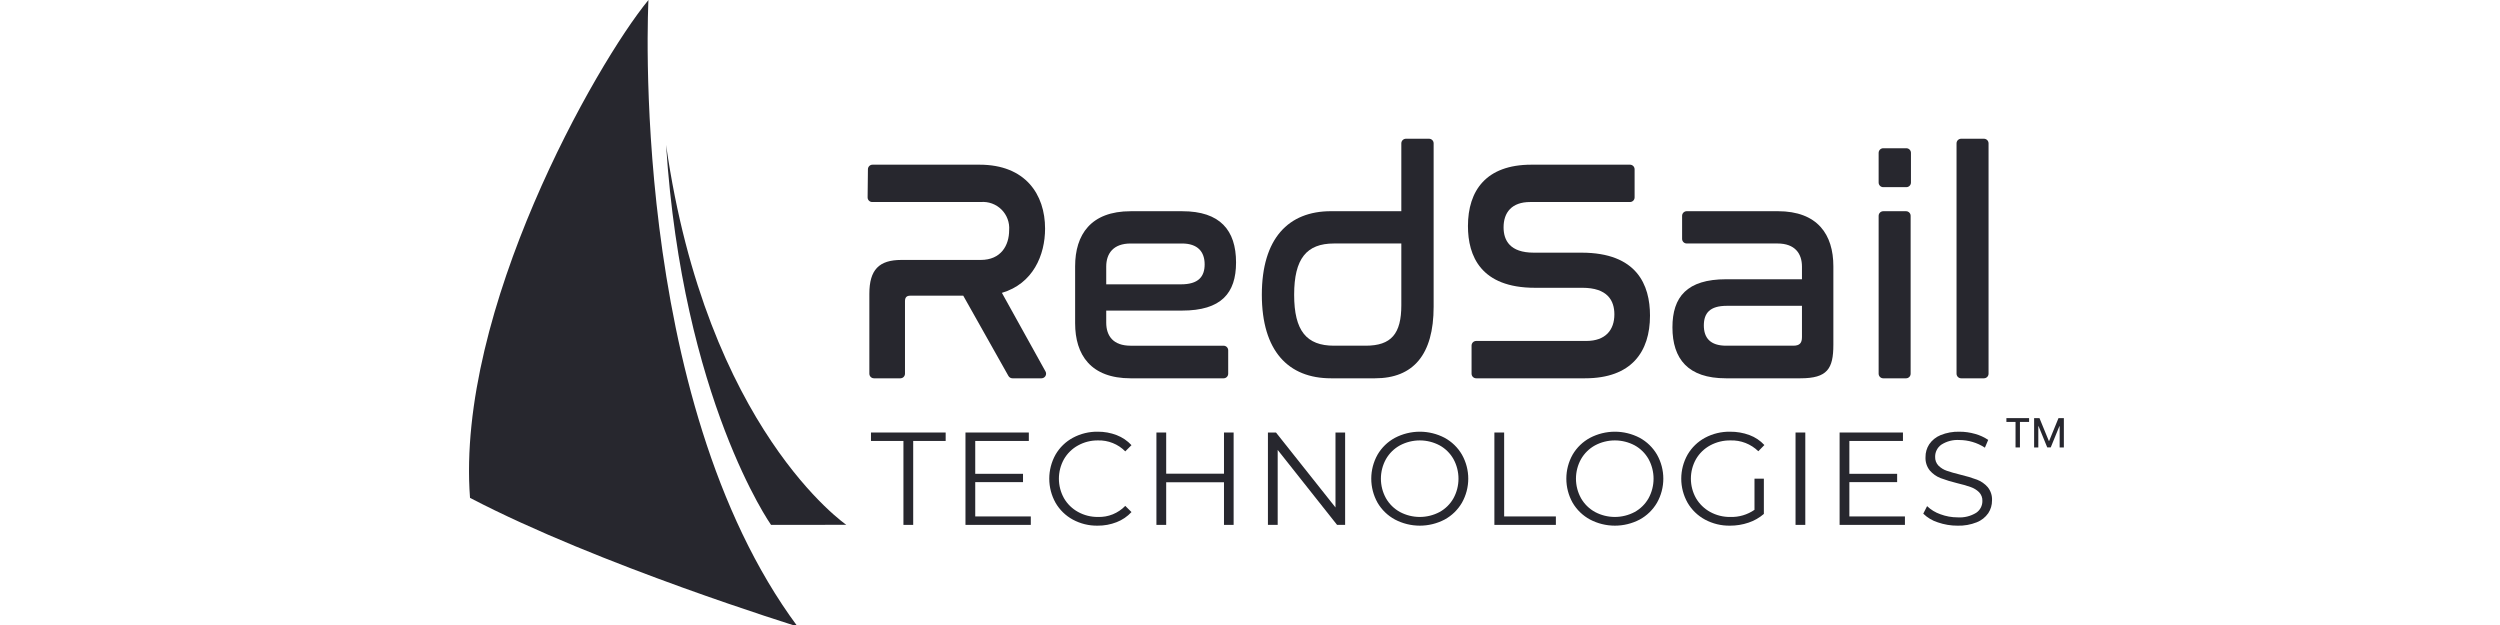
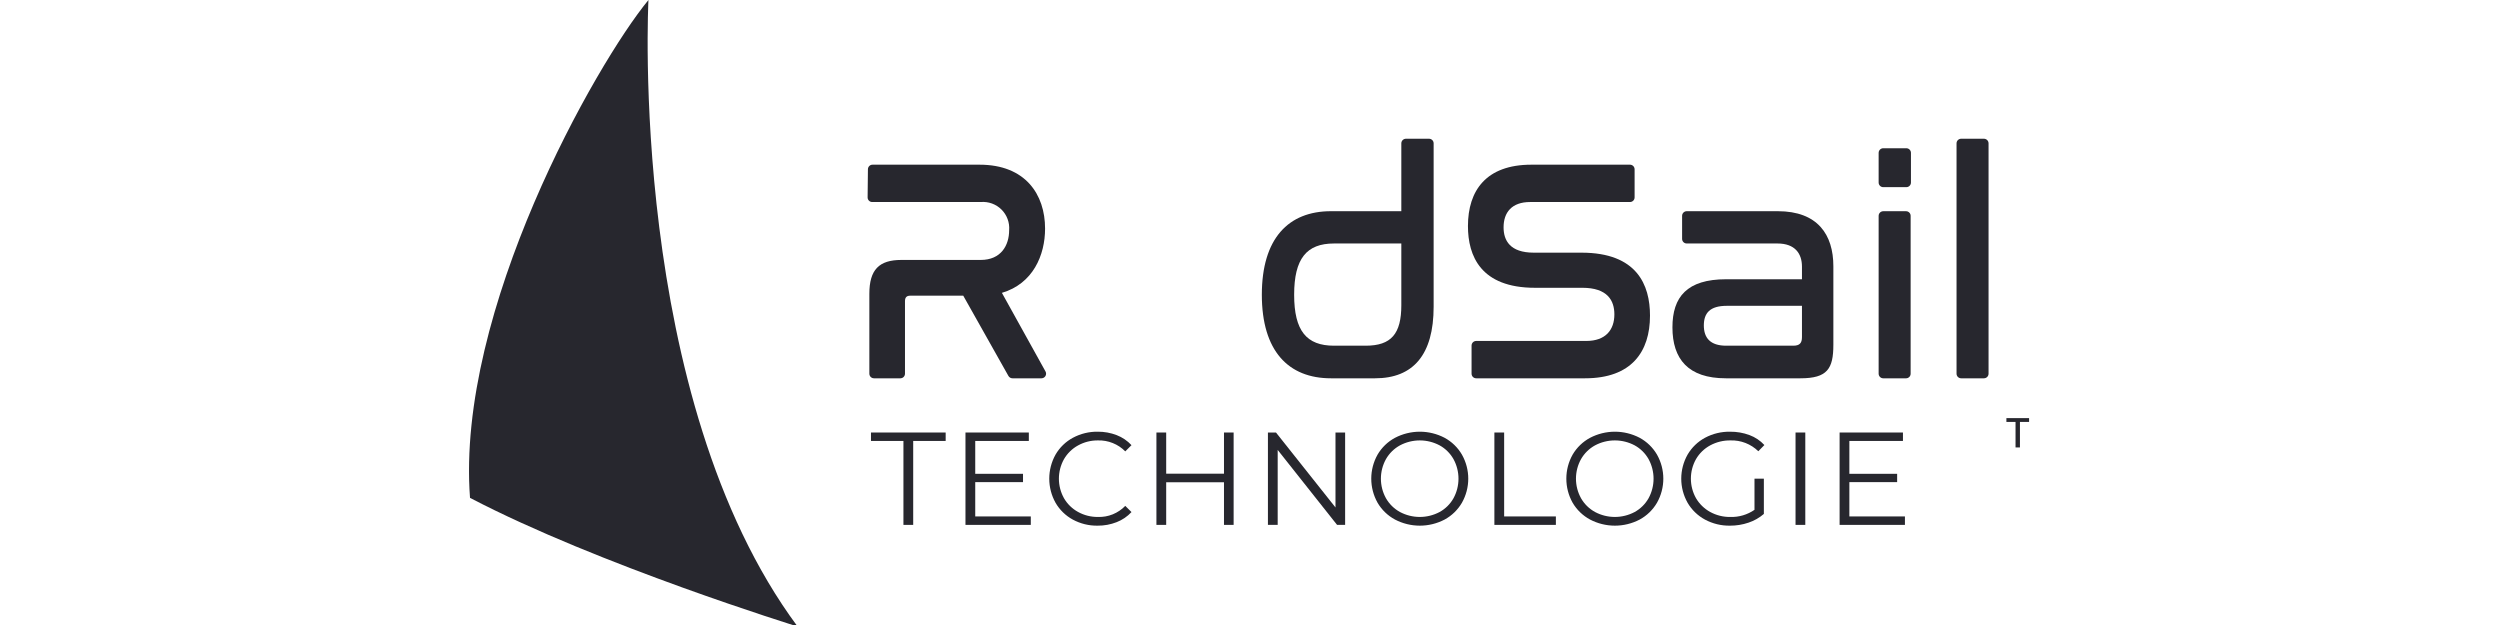
<svg xmlns="http://www.w3.org/2000/svg" width="200" height="50" viewBox="0 0 200 50" fill="none">
  <g clip-path="url(#clip0_1103_7248)">
    <path d="M78.365 13.175C82.036 13.175 83.606 15.555 83.606 18.289C83.606 20.415 82.64 22.694 80.152 23.428L83.64 29.716C83.671 29.772 83.688 29.835 83.687 29.899C83.686 29.964 83.668 30.027 83.636 30.082C83.603 30.137 83.557 30.183 83.501 30.215C83.445 30.247 83.382 30.264 83.318 30.264H80.996C80.93 30.264 80.866 30.247 80.81 30.213C80.753 30.18 80.707 30.133 80.674 30.076L77.061 23.656H72.809C72.544 23.656 72.399 23.783 72.399 24.087V29.895C72.399 29.943 72.389 29.991 72.371 30.036C72.352 30.081 72.325 30.122 72.291 30.156C72.257 30.19 72.216 30.217 72.171 30.236C72.126 30.254 72.078 30.264 72.03 30.264H69.917C69.869 30.264 69.821 30.254 69.776 30.236C69.731 30.217 69.691 30.19 69.656 30.156C69.622 30.122 69.595 30.081 69.576 30.036C69.558 29.991 69.548 29.943 69.548 29.895V23.504C69.548 21.58 70.322 20.795 72.109 20.795H78.461C80.08 20.795 80.732 19.631 80.732 18.415C80.756 18.112 80.713 17.807 80.607 17.522C80.501 17.236 80.334 16.978 80.118 16.763C79.902 16.549 79.642 16.384 79.356 16.28C79.07 16.177 78.765 16.136 78.461 16.162H69.777C69.727 16.162 69.678 16.152 69.632 16.133C69.586 16.113 69.545 16.084 69.51 16.048C69.476 16.012 69.449 15.97 69.432 15.923C69.414 15.876 69.406 15.827 69.409 15.777L69.434 13.527C69.438 13.432 69.479 13.343 69.547 13.277C69.616 13.211 69.707 13.175 69.802 13.175H78.365Z" fill="#27272E" />
-     <path d="M94.584 16.898C97.604 16.898 98.884 18.416 98.884 20.999C98.884 23.455 97.7 24.847 94.56 24.847H88.498V25.809C88.498 26.872 89.053 27.657 90.454 27.657H97.887C97.935 27.657 97.983 27.667 98.028 27.685C98.073 27.704 98.114 27.731 98.148 27.765C98.182 27.799 98.209 27.84 98.228 27.885C98.246 27.93 98.256 27.978 98.256 28.026V29.896C98.256 29.944 98.246 29.992 98.228 30.037C98.209 30.082 98.182 30.123 98.148 30.157C98.114 30.191 98.073 30.218 98.028 30.237C97.983 30.255 97.935 30.265 97.887 30.265H90.454C87.266 30.265 86.01 28.392 86.01 25.86V21.303C86.01 18.771 87.266 16.898 90.454 16.898L94.584 16.898ZM88.498 22.746H94.488C95.864 22.746 96.372 22.138 96.372 21.151C96.372 20.138 95.816 19.48 94.56 19.48H90.454C89.053 19.48 88.498 20.29 88.498 21.328L88.498 22.746Z" fill="#27272E" />
    <path d="M114.322 11.099C114.37 11.099 114.418 11.108 114.463 11.127C114.508 11.145 114.549 11.172 114.583 11.207C114.617 11.241 114.644 11.282 114.663 11.326C114.681 11.371 114.691 11.419 114.691 11.468V24.542C114.691 28.39 113.048 30.264 110.005 30.264H106.479C103.073 30.264 100.947 28.086 100.947 23.58C100.947 19.074 103.073 16.896 106.479 16.896H112.106V11.468C112.106 11.419 112.116 11.371 112.134 11.326C112.153 11.282 112.18 11.241 112.214 11.207C112.249 11.172 112.289 11.145 112.334 11.127C112.379 11.108 112.427 11.099 112.475 11.099H114.322ZM112.106 24.415V19.479H106.72C104.522 19.479 103.532 20.694 103.532 23.58C103.532 26.466 104.522 27.656 106.72 27.656H109.256C111.309 27.656 112.106 26.694 112.106 24.415Z" fill="#27272E" />
    <path d="M130.768 13.544V15.793C130.768 15.842 130.759 15.89 130.74 15.934C130.722 15.979 130.695 16.02 130.66 16.054C130.626 16.088 130.585 16.116 130.541 16.134C130.496 16.153 130.448 16.162 130.399 16.162H122.411C120.938 16.162 120.286 16.998 120.286 18.188C120.286 19.226 120.793 20.213 122.701 20.213H126.517C130.962 20.213 132 22.795 132 25.251C132 28.137 130.527 30.264 126.807 30.264H118.094C118.046 30.264 117.998 30.254 117.953 30.236C117.908 30.217 117.867 30.19 117.833 30.156C117.799 30.122 117.772 30.081 117.753 30.036C117.735 29.991 117.725 29.943 117.725 29.895V27.645C117.725 27.597 117.735 27.549 117.753 27.504C117.772 27.459 117.799 27.419 117.833 27.384C117.867 27.35 117.908 27.323 117.953 27.305C117.998 27.286 118.046 27.276 118.094 27.276H126.904C128.45 27.276 129.15 26.39 129.15 25.15C129.15 24.036 128.594 23.023 126.59 23.023H122.798C118.45 23.023 117.436 20.466 117.436 18.086C117.436 15.251 118.885 13.175 122.508 13.175H130.399C130.448 13.175 130.496 13.184 130.541 13.203C130.585 13.221 130.626 13.249 130.66 13.283C130.694 13.317 130.722 13.358 130.74 13.403C130.759 13.447 130.768 13.495 130.768 13.544Z" fill="#27272E" />
    <path d="M142.224 16.896C145.413 16.896 146.669 18.77 146.669 21.302V27.58C146.669 29.504 146.186 30.264 144.036 30.264H138.07C135.051 30.264 133.795 28.719 133.795 26.188C133.795 23.757 134.954 22.34 138.094 22.34H144.157V21.327C144.157 20.289 143.601 19.479 142.2 19.479H134.937C134.888 19.479 134.84 19.469 134.796 19.451C134.751 19.432 134.71 19.405 134.676 19.371C134.642 19.337 134.614 19.296 134.596 19.251C134.577 19.206 134.568 19.158 134.568 19.11V17.265C134.568 17.217 134.577 17.169 134.596 17.124C134.614 17.079 134.642 17.039 134.676 17.005C134.71 16.97 134.751 16.943 134.796 16.925C134.84 16.906 134.888 16.896 134.937 16.896L142.224 16.896ZM144.157 26.973V24.466H138.142C136.79 24.466 136.307 25.049 136.307 26.036C136.307 27.023 136.814 27.656 138.094 27.656H143.456C143.964 27.656 144.157 27.454 144.157 26.973Z" fill="#27272E" />
    <path d="M152.876 12.228V14.604C152.876 14.702 152.837 14.796 152.767 14.865C152.698 14.934 152.604 14.973 152.506 14.973H150.66C150.611 14.973 150.563 14.964 150.519 14.945C150.474 14.927 150.433 14.9 150.399 14.865C150.365 14.831 150.338 14.79 150.319 14.746C150.301 14.701 150.291 14.653 150.291 14.604V12.228C150.291 12.18 150.301 12.132 150.319 12.087C150.338 12.042 150.365 12.002 150.399 11.967C150.433 11.933 150.474 11.906 150.519 11.887C150.563 11.869 150.611 11.859 150.66 11.859H152.506C152.604 11.859 152.698 11.898 152.767 11.967C152.837 12.037 152.876 12.13 152.876 12.228ZM152.851 17.266V29.896C152.851 29.944 152.842 29.992 152.823 30.037C152.805 30.082 152.778 30.122 152.743 30.157C152.709 30.191 152.668 30.218 152.624 30.237C152.579 30.255 152.531 30.265 152.482 30.265H150.66C150.611 30.265 150.563 30.255 150.519 30.237C150.474 30.218 150.433 30.191 150.399 30.157C150.365 30.122 150.338 30.082 150.319 30.037C150.301 29.992 150.291 29.944 150.291 29.896V17.266C150.291 17.218 150.301 17.17 150.319 17.125C150.338 17.081 150.365 17.04 150.399 17.006C150.433 16.971 150.474 16.944 150.519 16.926C150.563 16.907 150.611 16.898 150.66 16.898H152.482C152.531 16.898 152.579 16.907 152.624 16.925C152.668 16.944 152.709 16.971 152.743 17.006C152.778 17.04 152.805 17.081 152.823 17.125C152.842 17.17 152.851 17.218 152.851 17.266Z" fill="#27272E" />
    <path d="M159.084 11.468V29.895C159.084 29.993 159.045 30.087 158.976 30.156C158.906 30.225 158.813 30.264 158.715 30.264H156.892C156.794 30.264 156.701 30.225 156.631 30.156C156.562 30.087 156.523 29.993 156.523 29.895V11.468C156.523 11.37 156.562 11.276 156.631 11.207C156.701 11.138 156.794 11.099 156.892 11.099H158.715C158.763 11.099 158.811 11.108 158.856 11.127C158.901 11.145 158.941 11.172 158.976 11.207C159.01 11.241 159.037 11.282 159.056 11.326C159.074 11.371 159.084 11.419 159.084 11.468Z" fill="#27272E" />
    <path d="M72.275 35.276H69.678V34.601H75.653V35.276H73.056V41.991H72.275V35.276Z" fill="#27272E" />
    <path d="M82.464 41.315V41.991H77.238V34.601H82.306V35.276H78.019V37.905H81.841V38.57H78.019V41.315L82.464 41.315Z" fill="#27272E" />
    <path d="M85.826 41.568C85.249 41.255 84.771 40.789 84.443 40.222C84.114 39.633 83.941 38.969 83.941 38.295C83.941 37.62 84.114 36.957 84.443 36.368C84.772 35.8 85.253 35.334 85.831 35.022C86.441 34.694 87.124 34.527 87.816 34.536C88.335 34.531 88.851 34.624 89.336 34.811C89.787 34.984 90.191 35.259 90.519 35.613L90.022 36.11C89.738 35.821 89.397 35.594 89.021 35.444C88.645 35.293 88.242 35.221 87.837 35.233C87.28 35.227 86.73 35.365 86.243 35.635C85.775 35.891 85.386 36.271 85.118 36.733C84.852 37.21 84.712 37.748 84.712 38.295C84.712 38.842 84.852 39.38 85.118 39.857C85.386 40.319 85.775 40.699 86.243 40.955C86.73 41.225 87.28 41.363 87.837 41.356C88.243 41.37 88.647 41.298 89.024 41.145C89.4 40.992 89.74 40.762 90.022 40.47L90.519 40.966C90.189 41.322 89.783 41.598 89.331 41.773C88.845 41.963 88.327 42.058 87.805 42.053C87.115 42.064 86.433 41.896 85.826 41.568Z" fill="#27272E" />
    <path d="M98.69 34.601V41.991H97.919V38.581H93.295V41.991H92.514V34.601H93.295V37.895H97.919V34.601H98.69Z" fill="#27272E" />
    <path d="M107.61 34.601V41.991H106.966L102.215 35.994V41.991H101.434V34.601H102.078L106.839 40.597V34.601H107.61Z" fill="#27272E" />
    <path d="M111.596 41.562C111.017 41.25 110.535 40.784 110.203 40.216C109.874 39.629 109.701 38.967 109.701 38.294C109.701 37.622 109.874 36.96 110.203 36.373C110.535 35.805 111.017 35.339 111.596 35.027C112.208 34.706 112.889 34.537 113.58 34.536C114.272 34.535 114.953 34.702 115.566 35.022C116.143 35.335 116.623 35.801 116.954 36.368C117.286 36.956 117.461 37.619 117.461 38.294C117.461 38.97 117.286 39.633 116.954 40.221C116.623 40.788 116.143 41.254 115.566 41.567C114.953 41.887 114.272 42.054 113.58 42.053C112.889 42.052 112.208 41.884 111.596 41.562ZM115.17 40.96C115.634 40.704 116.018 40.324 116.278 39.862C116.542 39.382 116.679 38.843 116.679 38.294C116.679 37.747 116.542 37.207 116.278 36.727C116.017 36.265 115.634 35.885 115.17 35.629C114.681 35.369 114.137 35.233 113.584 35.233C113.03 35.233 112.486 35.369 111.997 35.629C111.53 35.885 111.143 36.265 110.878 36.727C110.612 37.206 110.472 37.746 110.472 38.294C110.472 38.843 110.612 39.383 110.878 39.862C111.143 40.324 111.53 40.704 111.997 40.96C112.486 41.22 113.03 41.356 113.584 41.356C114.137 41.356 114.681 41.22 115.17 40.96Z" fill="#27272E" />
    <path d="M119.551 34.601H120.332V41.315H124.47V41.991H119.551V34.601Z" fill="#27272E" />
    <path d="M127.202 41.562C126.622 41.25 126.14 40.784 125.808 40.216C125.479 39.629 125.307 38.967 125.307 38.294C125.307 37.622 125.479 36.96 125.808 36.373C126.14 35.805 126.622 35.339 127.202 35.027C127.814 34.706 128.494 34.537 129.186 34.536C129.877 34.535 130.558 34.702 131.171 35.022C131.748 35.335 132.228 35.801 132.559 36.368C132.892 36.956 133.066 37.619 133.066 38.294C133.066 38.97 132.892 39.633 132.559 40.221C132.228 40.788 131.748 41.254 131.171 41.567C130.558 41.887 129.877 42.054 129.186 42.053C128.494 42.052 127.814 41.884 127.202 41.562ZM130.775 40.96C131.239 40.704 131.623 40.324 131.884 39.862C132.147 39.382 132.285 38.843 132.285 38.294C132.285 37.747 132.147 37.207 131.884 36.727C131.623 36.265 131.239 35.885 130.775 35.629C130.287 35.369 129.742 35.233 129.189 35.233C128.636 35.233 128.091 35.369 127.603 35.629C127.136 35.885 126.749 36.265 126.484 36.727C126.217 37.206 126.077 37.746 126.077 38.294C126.077 38.843 126.217 39.383 126.484 39.862C126.748 40.324 127.136 40.704 127.603 40.96C128.091 41.22 128.636 41.356 129.189 41.356C129.742 41.356 130.287 41.22 130.775 40.96Z" fill="#27272E" />
    <path d="M140.359 38.295H141.109V41.114C140.75 41.424 140.334 41.661 139.884 41.811C139.405 41.974 138.902 42.056 138.396 42.053C137.7 42.064 137.013 41.897 136.4 41.568C135.821 41.256 135.339 40.79 135.007 40.222C134.675 39.634 134.5 38.97 134.5 38.295C134.5 37.62 134.675 36.956 135.007 36.368C135.339 35.8 135.821 35.335 136.4 35.022C137.017 34.692 137.707 34.525 138.406 34.537C138.936 34.531 139.462 34.622 139.958 34.806C140.413 34.974 140.821 35.247 141.151 35.603L140.665 36.099C140.372 35.812 140.023 35.587 139.64 35.438C139.257 35.289 138.848 35.22 138.438 35.233C137.873 35.225 137.315 35.361 136.817 35.629C136.345 35.884 135.952 36.264 135.682 36.727C135.412 37.205 135.271 37.744 135.271 38.292C135.271 38.841 135.412 39.38 135.682 39.858C135.953 40.319 136.343 40.698 136.812 40.956C137.307 41.227 137.863 41.365 138.427 41.357C139.116 41.378 139.793 41.178 140.359 40.786V38.295Z" fill="#27272E" />
    <path d="M143.643 34.601H144.424V41.991H143.643V34.601Z" fill="#27272E" />
    <path d="M152.394 41.315V41.991H147.168V34.601H152.236V35.276H147.949V37.905H151.771V38.57H147.949V41.315L152.394 41.315Z" fill="#27272E" />
-     <path d="M155.028 41.79C154.589 41.653 154.189 41.414 153.861 41.093L154.167 40.491C154.472 40.782 154.836 41.003 155.234 41.141C155.673 41.305 156.137 41.389 156.606 41.389C157.128 41.425 157.649 41.298 158.095 41.024C158.249 40.92 158.376 40.78 158.462 40.615C158.549 40.45 158.593 40.266 158.591 40.08C158.597 39.949 158.577 39.819 158.53 39.698C158.484 39.576 158.413 39.465 158.322 39.372C158.134 39.191 157.909 39.052 157.662 38.966C157.305 38.843 156.942 38.739 156.575 38.654C156.123 38.546 155.679 38.41 155.244 38.248C154.917 38.12 154.626 37.916 154.394 37.651C154.145 37.346 154.019 36.958 154.041 36.564C154.037 36.203 154.14 35.848 154.336 35.545C154.56 35.217 154.876 34.962 155.244 34.811C155.726 34.614 156.244 34.521 156.765 34.537C157.184 34.536 157.602 34.595 158.005 34.711C158.379 34.813 158.734 34.975 159.056 35.191L158.792 35.814C158.486 35.612 158.151 35.457 157.799 35.355C157.463 35.255 157.115 35.204 156.765 35.202C156.249 35.166 155.736 35.297 155.302 35.577C155.148 35.686 155.023 35.831 154.938 35.999C154.852 36.167 154.809 36.354 154.811 36.543C154.806 36.674 154.826 36.804 154.873 36.927C154.919 37.049 154.99 37.161 155.081 37.255C155.272 37.442 155.503 37.583 155.756 37.667C156.027 37.762 156.391 37.866 156.849 37.979C157.295 38.083 157.734 38.215 158.163 38.374C158.49 38.5 158.782 38.703 159.013 38.966C159.258 39.267 159.383 39.649 159.362 40.037C159.365 40.399 159.26 40.754 159.061 41.056C158.832 41.385 158.51 41.639 158.137 41.784C157.65 41.977 157.129 42.069 156.606 42.054C156.069 42.056 155.535 41.966 155.028 41.79Z" fill="#27272E" />
    <path d="M51.876 0C51.876 0 50.209 31.8 63.806 50.121C63.806 50.121 47.881 45.198 37.601 39.829C36.473 24.86 47.64 5.155 51.876 0Z" fill="#27272E" />
-     <path d="M61.684 41.991L67.704 41.985C67.704 41.985 56.535 34.33 53.285 11.586C54.613 31.973 61.684 41.991 61.684 41.991Z" fill="#27272E" />
    <path d="M160.512 33.754V33.449H162.327V33.754H161.595V35.795H161.243V33.754H160.512Z" fill="#27272E" />
-     <path d="M162.729 33.449H163.158L163.905 35.273H163.933L164.679 33.449H165.109V35.795H164.772V34.098H164.75L164.059 35.792H163.779L163.087 34.096H163.065V35.795H162.729V33.449Z" fill="#27272E" />
  </g>
  <defs>
    <clipPath id="clip0_1103_7248">
      <rect width="127.957" height="50" fill="white" transform="translate(37.522)" />
    </clipPath>
  </defs>
</svg>